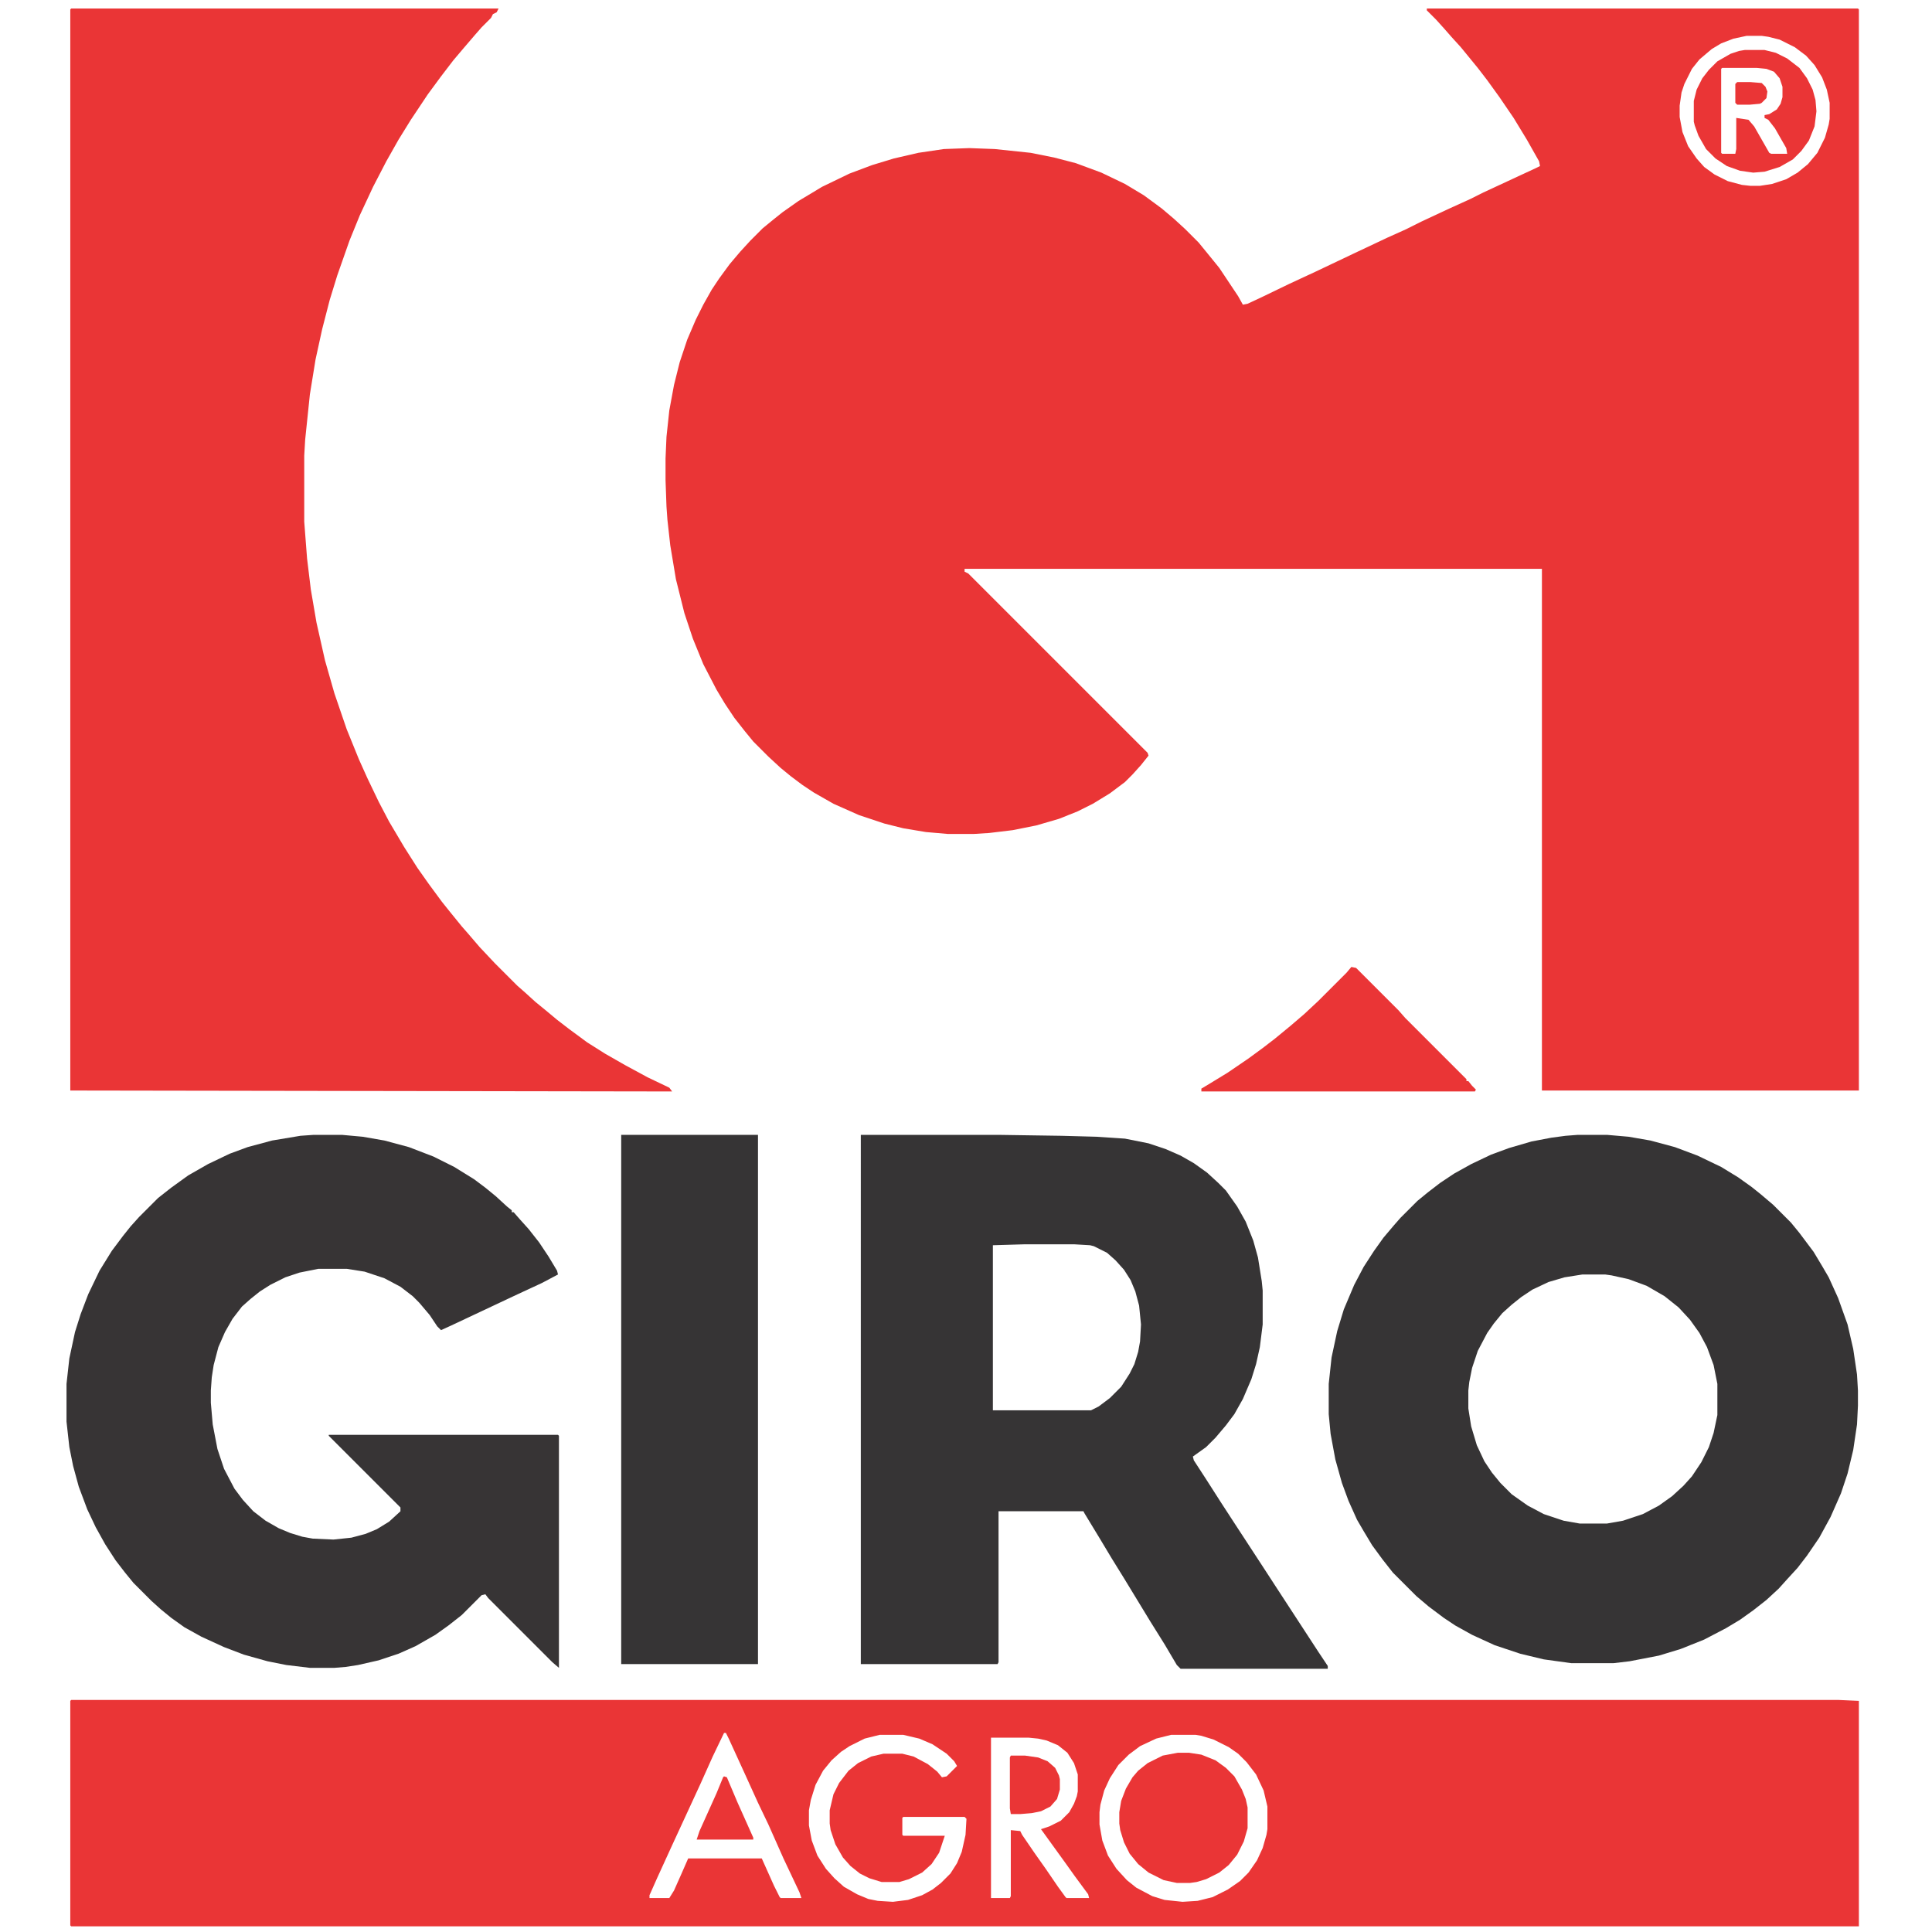
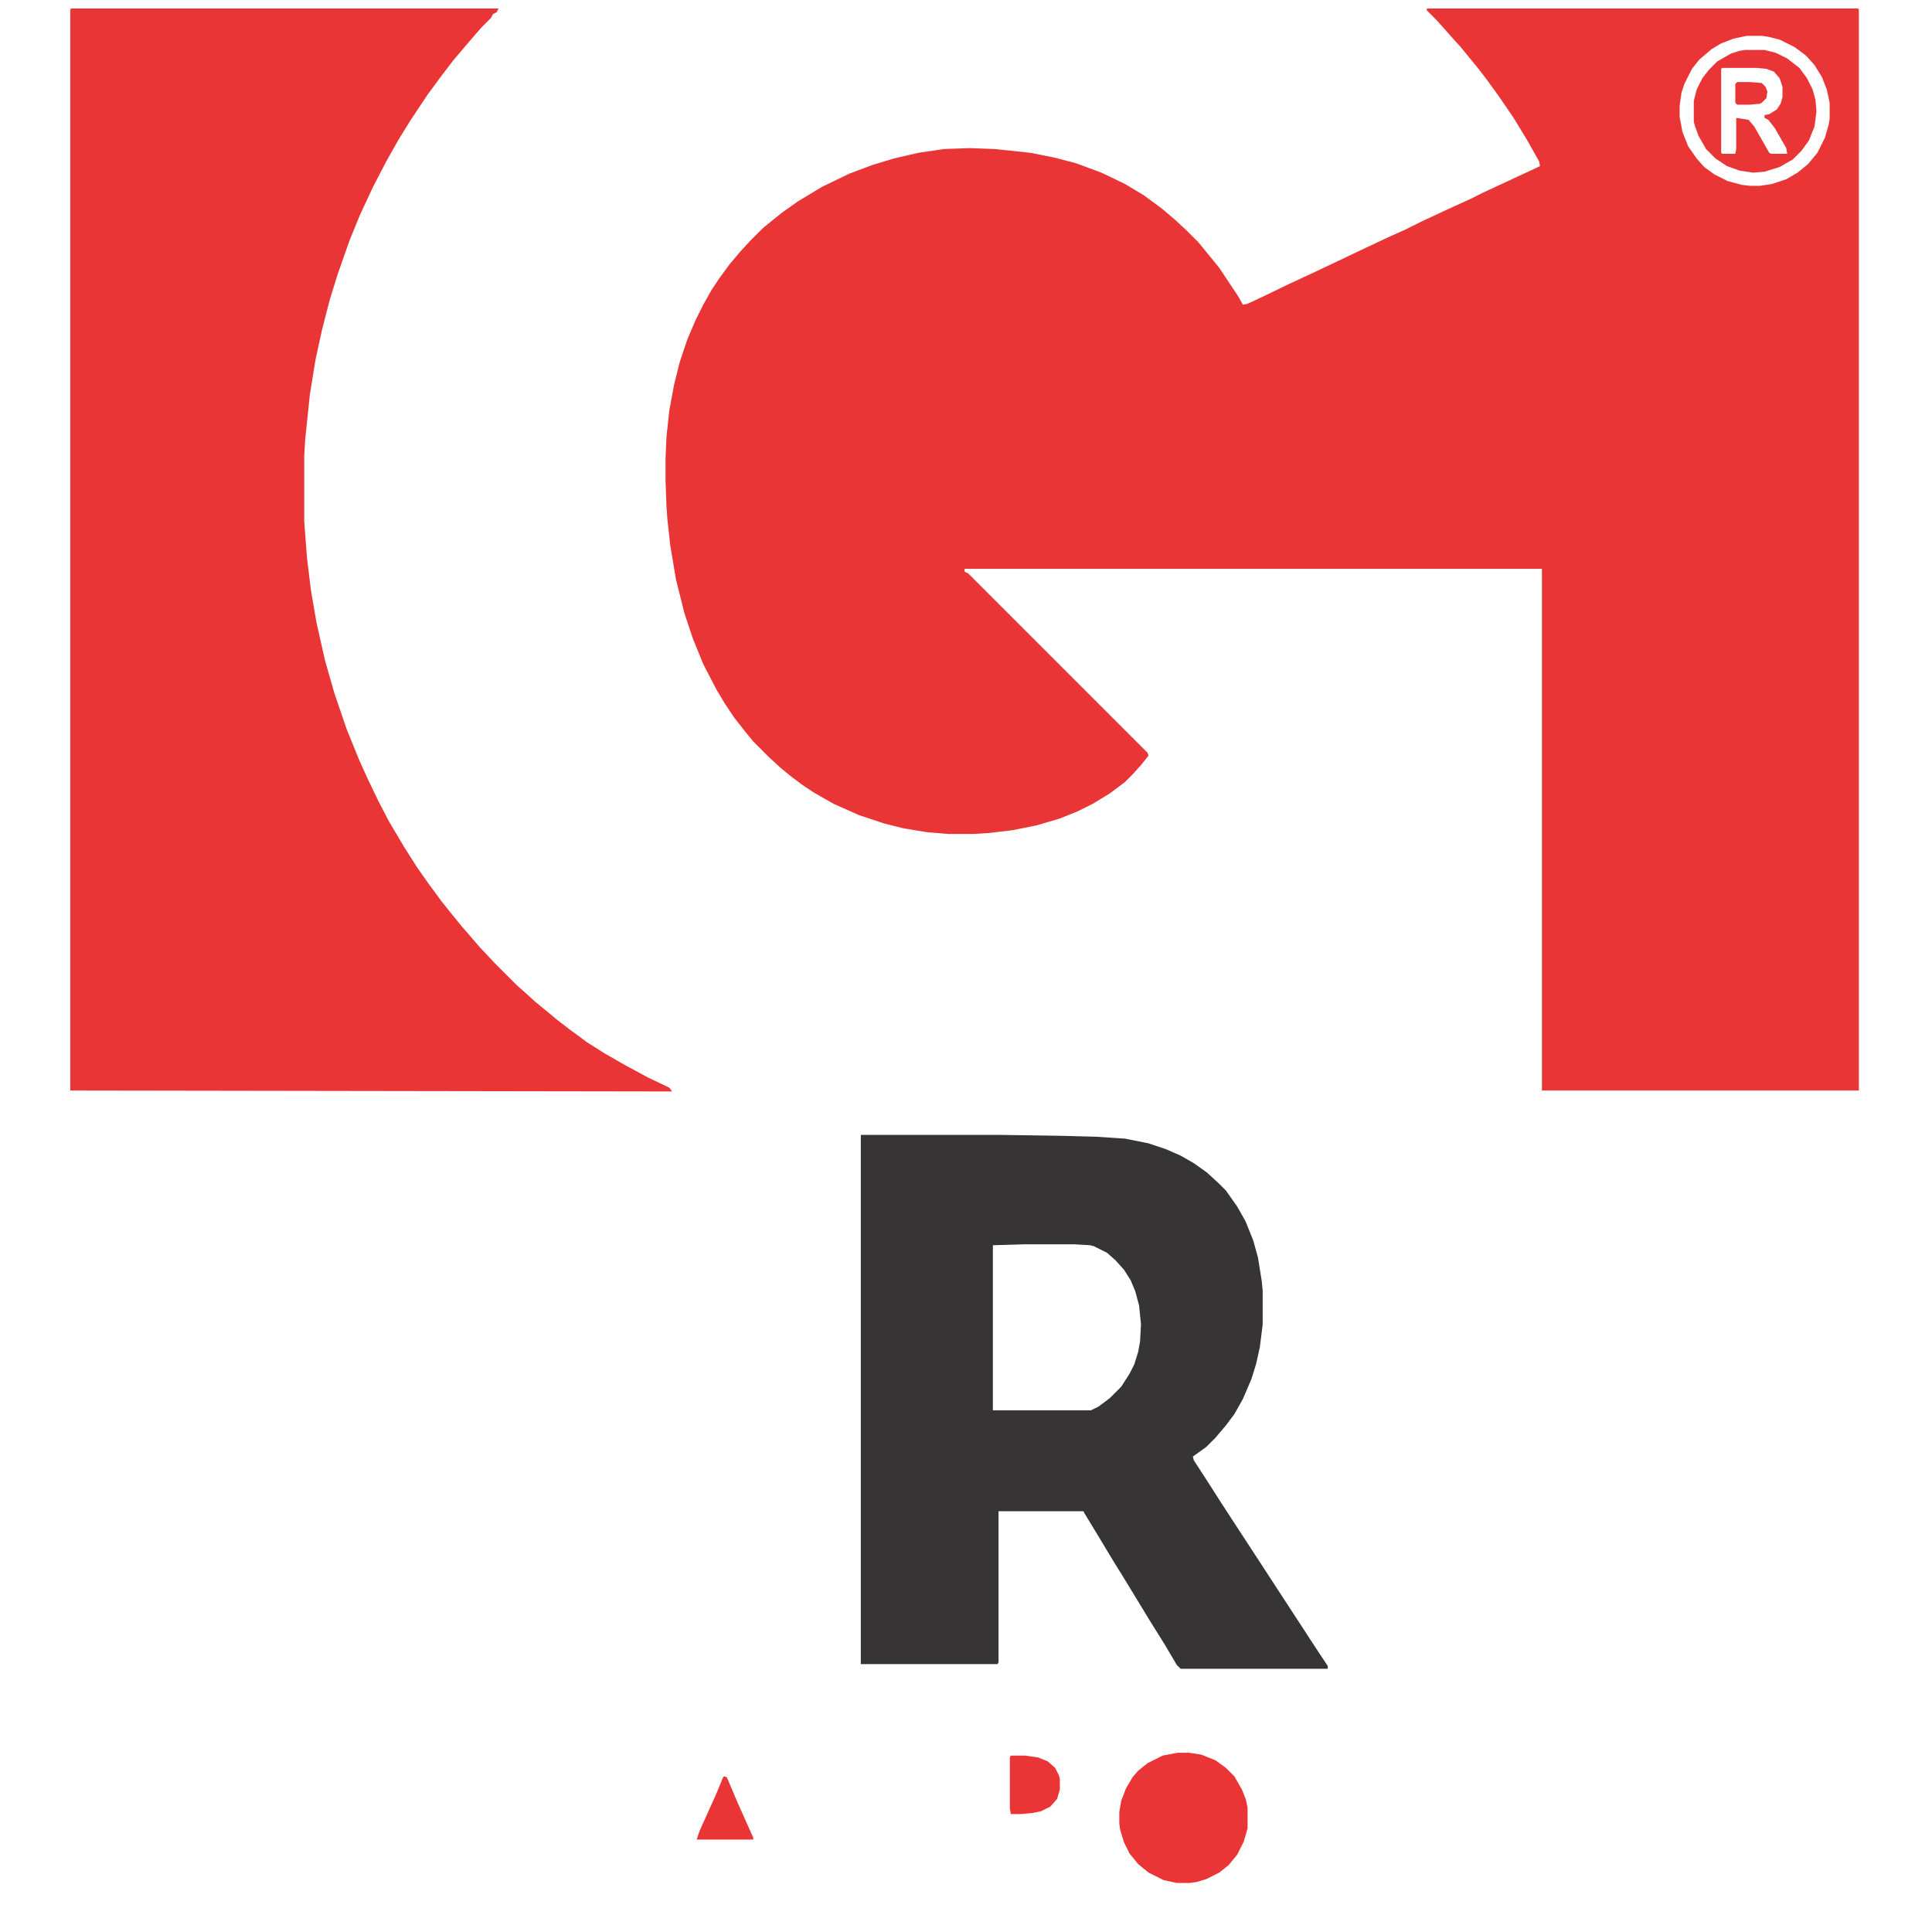
<svg xmlns="http://www.w3.org/2000/svg" version="1.1" viewBox="0 0 1917 2048" width="1280" height="1280">
  <path transform="translate(1447,9)" d="m0 0h457l1 1v1146h-336v-553h-612v3l4 2 190 190 1 3-8 10-9 10-8 8-16 12-18 11-16 8-20 8-24 7-25 5-25 3-16 1h-28l-23-2-24-4-20-5-27-9-27-12-21-12-12-8-12-9-11-9-13-12-16-16-9-11-11-14-10-15-9-15-14-27-11-27-9-27-9-36-6-36-3-27-1-14-1-28v-23l1-23 3-28 5-27 6-24 8-24 9-21 8-16 9-16 8-12 11-15 11-13 11-12 13-13 11-9 10-8 17-12 25-15 29-14 24-9 23-7 26-6 27-4 27-1 27 1 38 4 25 5 23 6 27 10 25 12 20 12 19 14 13 11 12 11 14 14 9 11 13 16 20 30 5 9 5-1 15-7 29-14 28-13 40-19 36-17 20-9 16-8 30-14 22-10 14-7 56-26 4-2-1-5-13-23-14-23-15-22-13-18-10-13-18-22-10-11-7-8-9-10-10-10zm339 29-14 3-13 5-10 6-13 11-8 10-8 16-3 9-2 14v12l3 16 6 15 9 13 8 9 11 8 14 7 15 4 9 1h10l13-2 15-5 12-7 11-9 10-12 8-16 4-14 1-6v-17l-3-14-5-13-8-13-9-10-12-9-16-8-12-3-7-1z" fill="#EA3536" />
-   <path transform="translate(10,1802)" d="m0 0h1873l22 1v239h-1895l-1-1v-238zm692 35-12 25-13 29-30 65-16 35-8 18v3h21l5-8 8-18 7-16h78l13 29 6 12 1 1h22l-2-6-17-36-16-36-11-23-15-33-16-35-3-6zm165 2-16 4-16 8-9 6-10 9-9 11-8 15-5 16-2 11v16l3 16 6 16 9 14 9 10 10 9 14 8 12 5 10 2 16 1 16-2 15-5 11-6 9-7 10-10 7-11 5-12 4-18 1-17-2-2h-65l-1 1v18l1 1h44l-6 18-8 12-10 9-14 7-10 3h-19l-13-4-10-5-10-8-8-9-8-14-5-15-1-7v-14l4-17 6-12 10-13 10-8 14-7 13-3h20l12 3 15 8 10 8 5 6 5-1 11-11-3-5-8-8-15-10-14-6-17-4zm309 0-16 4-17 8-12 9-11 11-9 14-6 13-4 15-1 8v13l3 17 6 16 9 14 11 12 10 8 17 9 13 4 19 2 16-1 16-4 16-8 13-9 9-9 9-13 6-13 4-14 1-6v-24l-4-17-8-17-10-13-9-9-10-7-16-8-13-4-6-1zm-191 3v170h20l1-2v-70l10 1 2 4 13 19 12 17 13 19 8 11 1 1h24l-1-4-14-19-10-14-26-36 9-3 12-6 9-9 5-9 3-8 1-5v-18l-4-12-7-11-10-8-12-5-9-2-10-1z" fill="#EA3536" />
  <path transform="translate(10,9)" d="m0 0h453l-2 4-4 2-2 4-10 10-7 8-12 14-11 13-13 17-14 19-18 27-13 21-13 23-14 27-14 30-11 27-13 37-8 26-8 31-7 32-6 37-5 48-1 17v70l3 39 4 33 6 35 9 40 10 35 13 38 13 32 9 20 12 25 11 21 16 27 14 22 12 17 14 19 8 10 13 16 7 8 12 14 16 17 24 24 8 7 11 10 11 9 12 10 13 10 19 14 19 12 21 12 24 13 23 11 3 4-638-1v-1146z" fill="#EA3536" />
-   <path transform="translate(1607,1203)" d="m0 0h31l23 2 23 4 26 7 24 9 25 12 18 11 14 10 10 8 13 11 19 19 9 11 15 20 9 15 7 12 10 22 10 28 6 26 4 27 1 17v16l-1 20-4 27-6 25-7 21-11 25-12 22-13 19-10 13-11 12-9 10-13 12-14 11-14 10-15 9-23 12-25 10-23 7-31 6-17 2h-45l-29-4-25-6-27-9-24-11-18-10-12-8-16-12-13-11-25-25-11-14-11-15-9-15-7-12-9-20-7-19-7-25-5-27-2-21v-32l3-28 6-28 7-23 11-26 10-19 11-17 10-14 11-13 7-8 18-18 11-9 13-10 15-10 18-10 21-10 19-7 24-7 21-4 15-2zm5 148-19 3-17 5-17 8-12 8-10 8-10 9-9 11-7 10-10 19-6 18-3 15-1 9v19l3 19 6 20 8 17 8 12 9 11 12 12 17 12 17 9 21 7 17 3h29l17-3 21-7 17-9 14-10 12-11 9-10 10-15 8-16 5-15 4-19v-33l-4-20-7-19-8-15-10-14-12-13-15-12-19-11-19-7-18-4-7-1z" fill="#363435" />
  <path transform="translate(847,1203)" d="m0 0h146l67 1 37 1 30 2 25 5 18 6 16 7 14 8 14 10 12 11 8 8 12 17 9 16 8 20 5 18 4 25 1 10v36l-3 24-4 18-5 16-9 21-9 16-9 12-11 13-10 10-14 10 1 4 13 20 16 25 13 20 32 49 13 20 45 69 10 15v3h-156l-4-4-13-22-15-24-28-46-13-21-12-20-17-28-1-2h-90v160l-1 2h-145zm174 116-34 1v175h104l8-4 12-9 12-12 9-14 5-10 4-13 2-11 1-18-2-20-4-15-5-12-7-11-9-10-9-8-14-7-4-1-17-1z" fill="#363435" />
-   <path transform="translate(267,1203)" d="m0 0h30l22 2 23 4 26 7 26 10 22 11 21 13 12 9 11 9 12 11 5 4v2h2l7 8 9 10 11 14 10 15 9 15 1 4-17 9-28 13-68 32-11 5-4-4-8-12-11-13-7-7-13-10-17-9-21-7-19-3h-30l-20 4-15 5-16 8-11 7-10 8-9 8-10 13-8 14-7 16-5 19-2 13-1 14v13l2 23 5 26 7 21 11 21 9 12 11 12 13 10 14 8 12 5 13 4 11 2 22 1 19-2 15-4 12-5 13-8 12-11v-4l-76-76v-1h243l1 1v246l-7-6-68-68-3-4-4 1-21 21-14 11-14 10-21 12-18 8-21 7-22 5-13 2-12 1h-26l-25-3-20-4-25-7-21-8-24-11-18-10-14-10-11-9-10-9-19-19-9-11-10-13-11-17-10-18-9-19-9-24-6-22-4-20-3-27v-40l3-27 6-28 6-19 8-21 12-25 13-21 12-16 8-10 9-10 20-20 14-11 18-13 21-12 23-11 19-7 26-7 30-5z" fill="#373435" />
-   <path transform="translate(593,1203)" d="m0 0h145v561h-145z" fill="#363435" />
-   <path transform="translate(1367,1025)" d="m0 0 5 1 45 45 7 8 65 65v2h2l4 5 4 4-1 2h-290v-3l10-6 18-11 22-15 15-11 13-10 17-14 14-12 15-14 30-30z" fill="#EA3536" />
  <path transform="translate(1183,1858)" d="m0 0h12l13 2 15 6 11 8 9 9 8 14 4 10 2 9v22l-4 14-7 14-9 11-10 8-14 7-10 3-7 1h-14l-14-3-16-8-11-9-9-11-6-12-4-13-1-7v-12l2-12 5-13 7-12 6-7 10-8 16-8z" fill="#EA3536" />
  <path transform="translate(1784,53)" d="m0 0h21l12 3 12 6 13 10 8 11 6 12 3 11 1 12-2 16-6 15-8 11-9 9-14 8-16 5-12 1-14-2-14-5-12-8-10-10-8-14-4-11-1-4v-22l3-12 6-12 7-9 9-9 14-8 9-3zm-24 19-1 1v89l1 1h14l1-5v-33l13 2 6 7 16 28 2 1h17l-1-6-12-21-7-9-4-2v-3l5-1 8-5 4-6 2-7v-11l-3-9-6-7-8-3-10-1z" fill="#EA3536" />
  <path transform="translate(1006,1861)" d="m0 0h15l14 2 10 4 8 7 4 8 1 4v11l-3 10-7 8-10 5-10 2-12 1h-10l-1-6v-54z" fill="#EA3536" />
  <path transform="translate(702,1883)" d="m0 0 3 1 11 26 17 38v2h-60l3-9 18-40 7-17z" fill="#EA3536" />
  <path transform="translate(1776,87)" d="m0 0h14l12 1 4 4 2 5-1 7-5 5-2 1-11 1h-13l-2-2v-20z" fill="#EA3536" />
</svg>